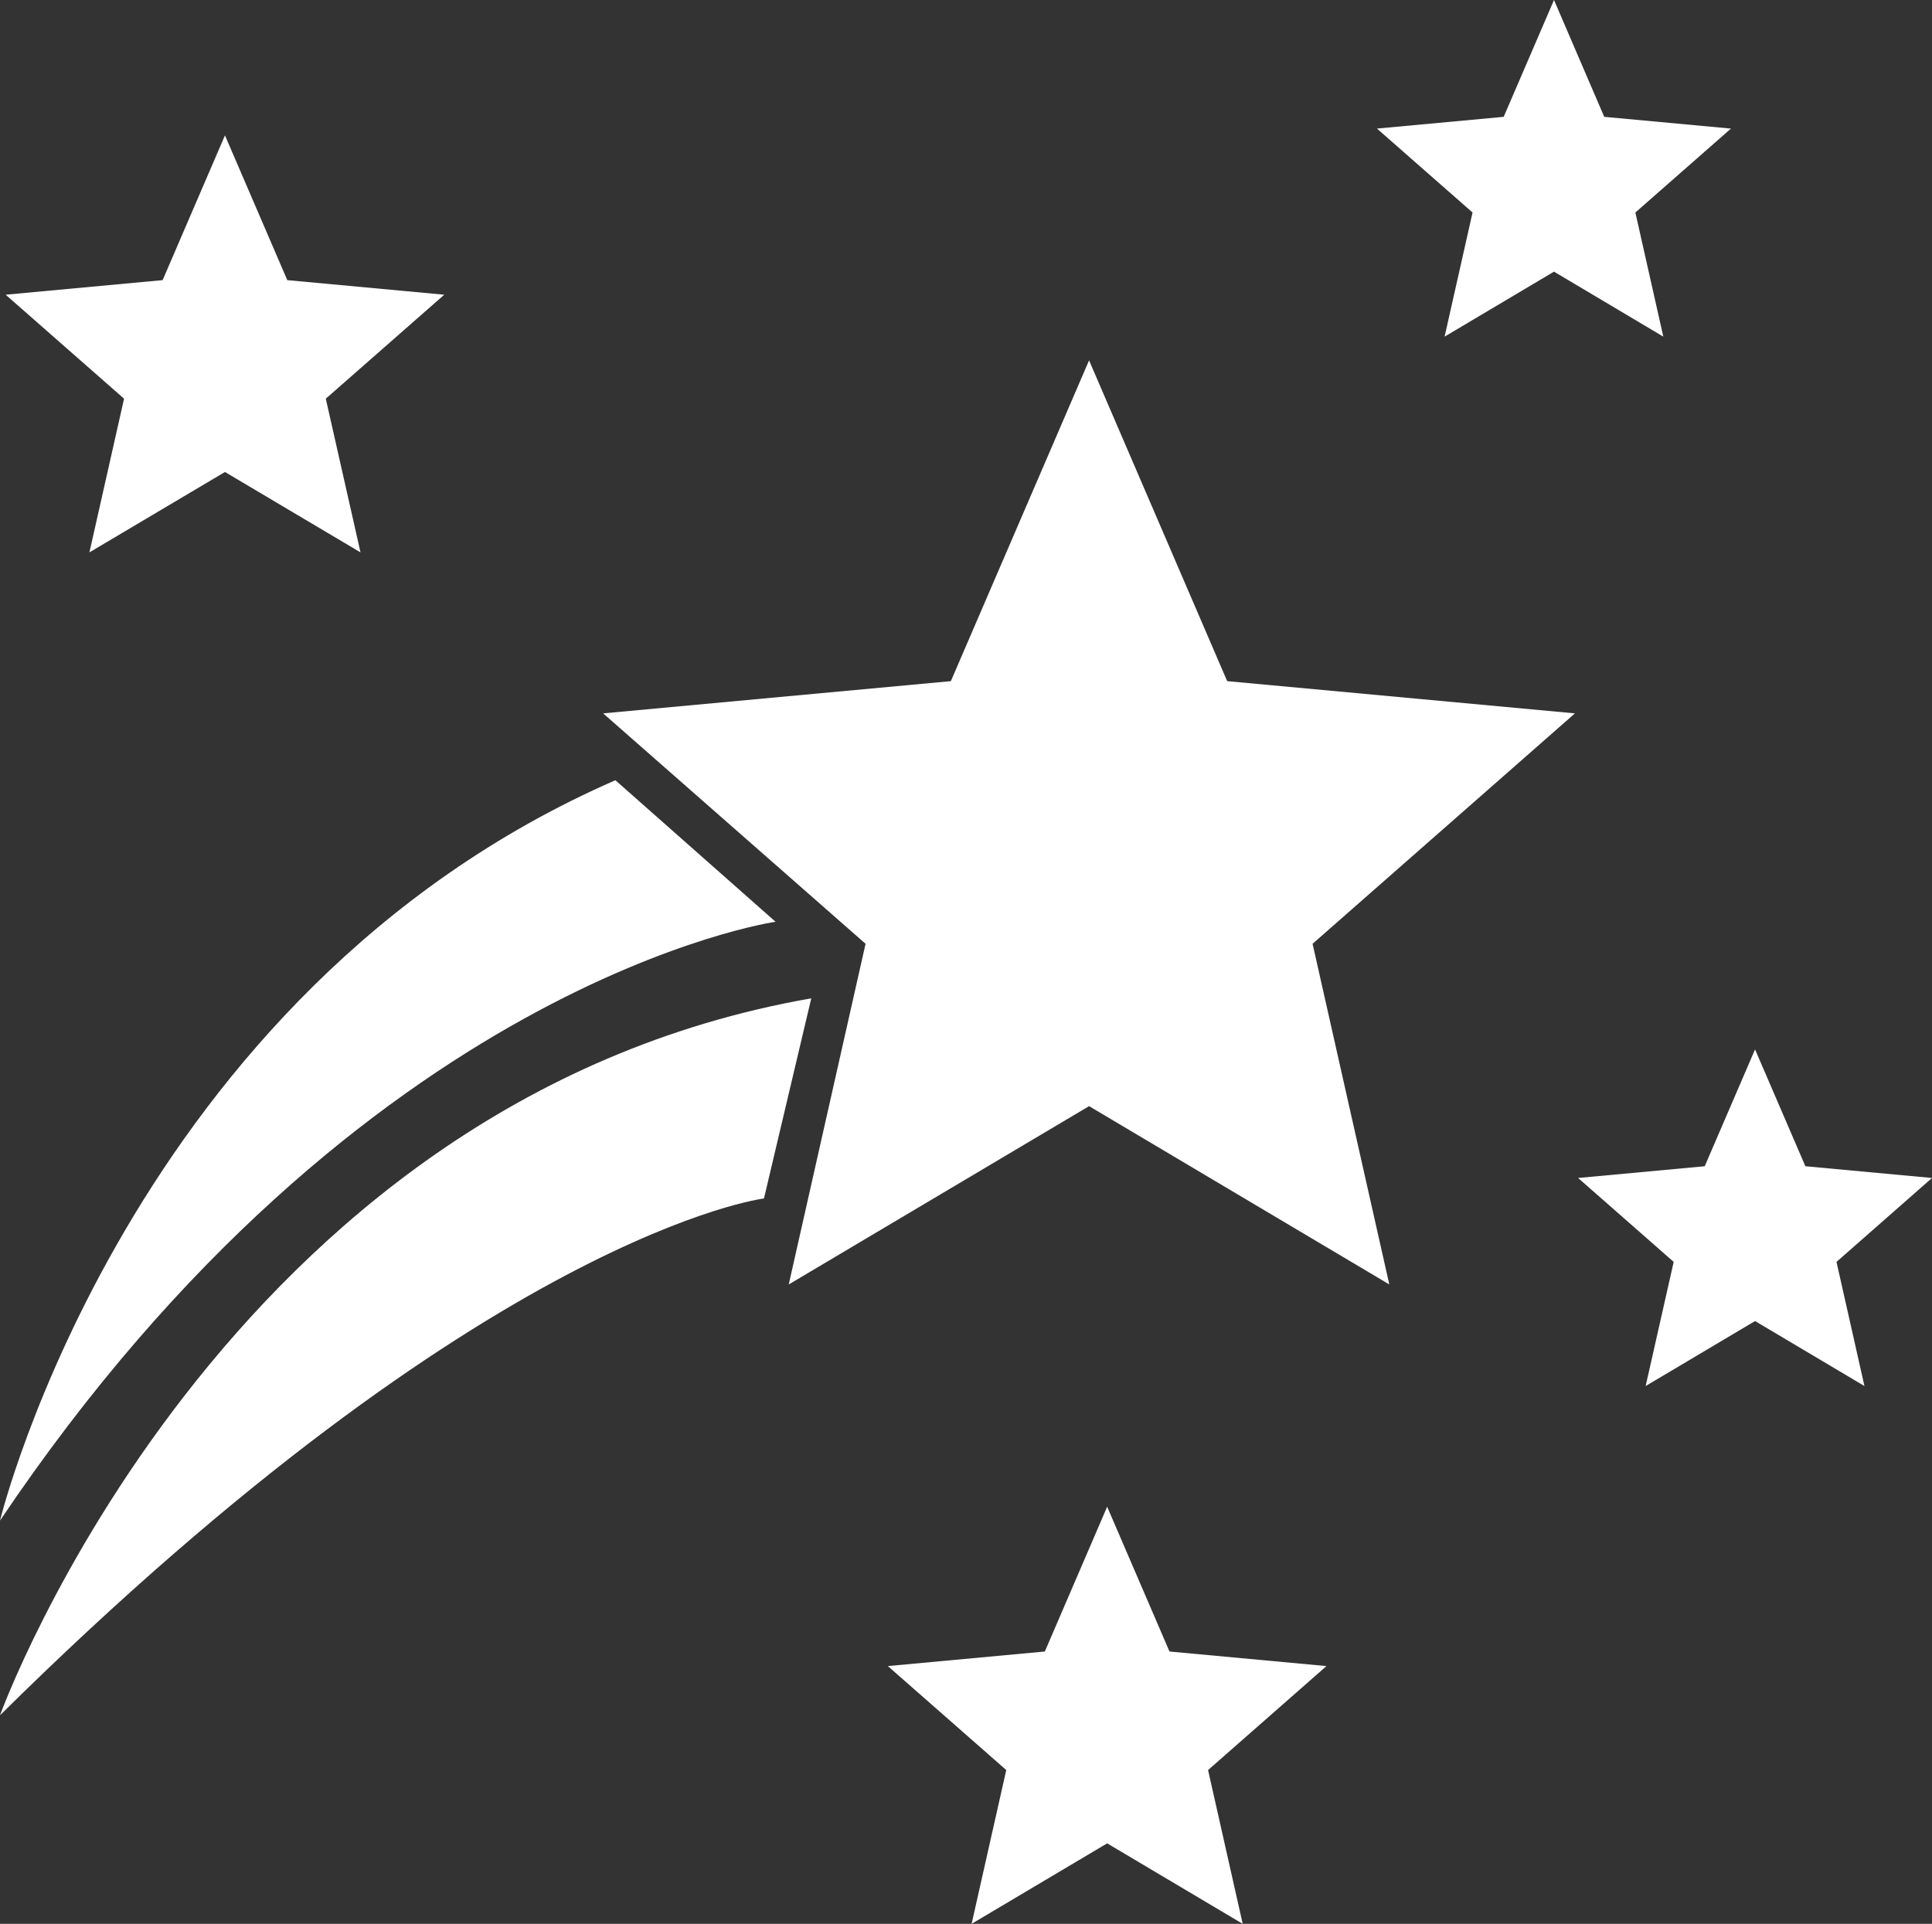
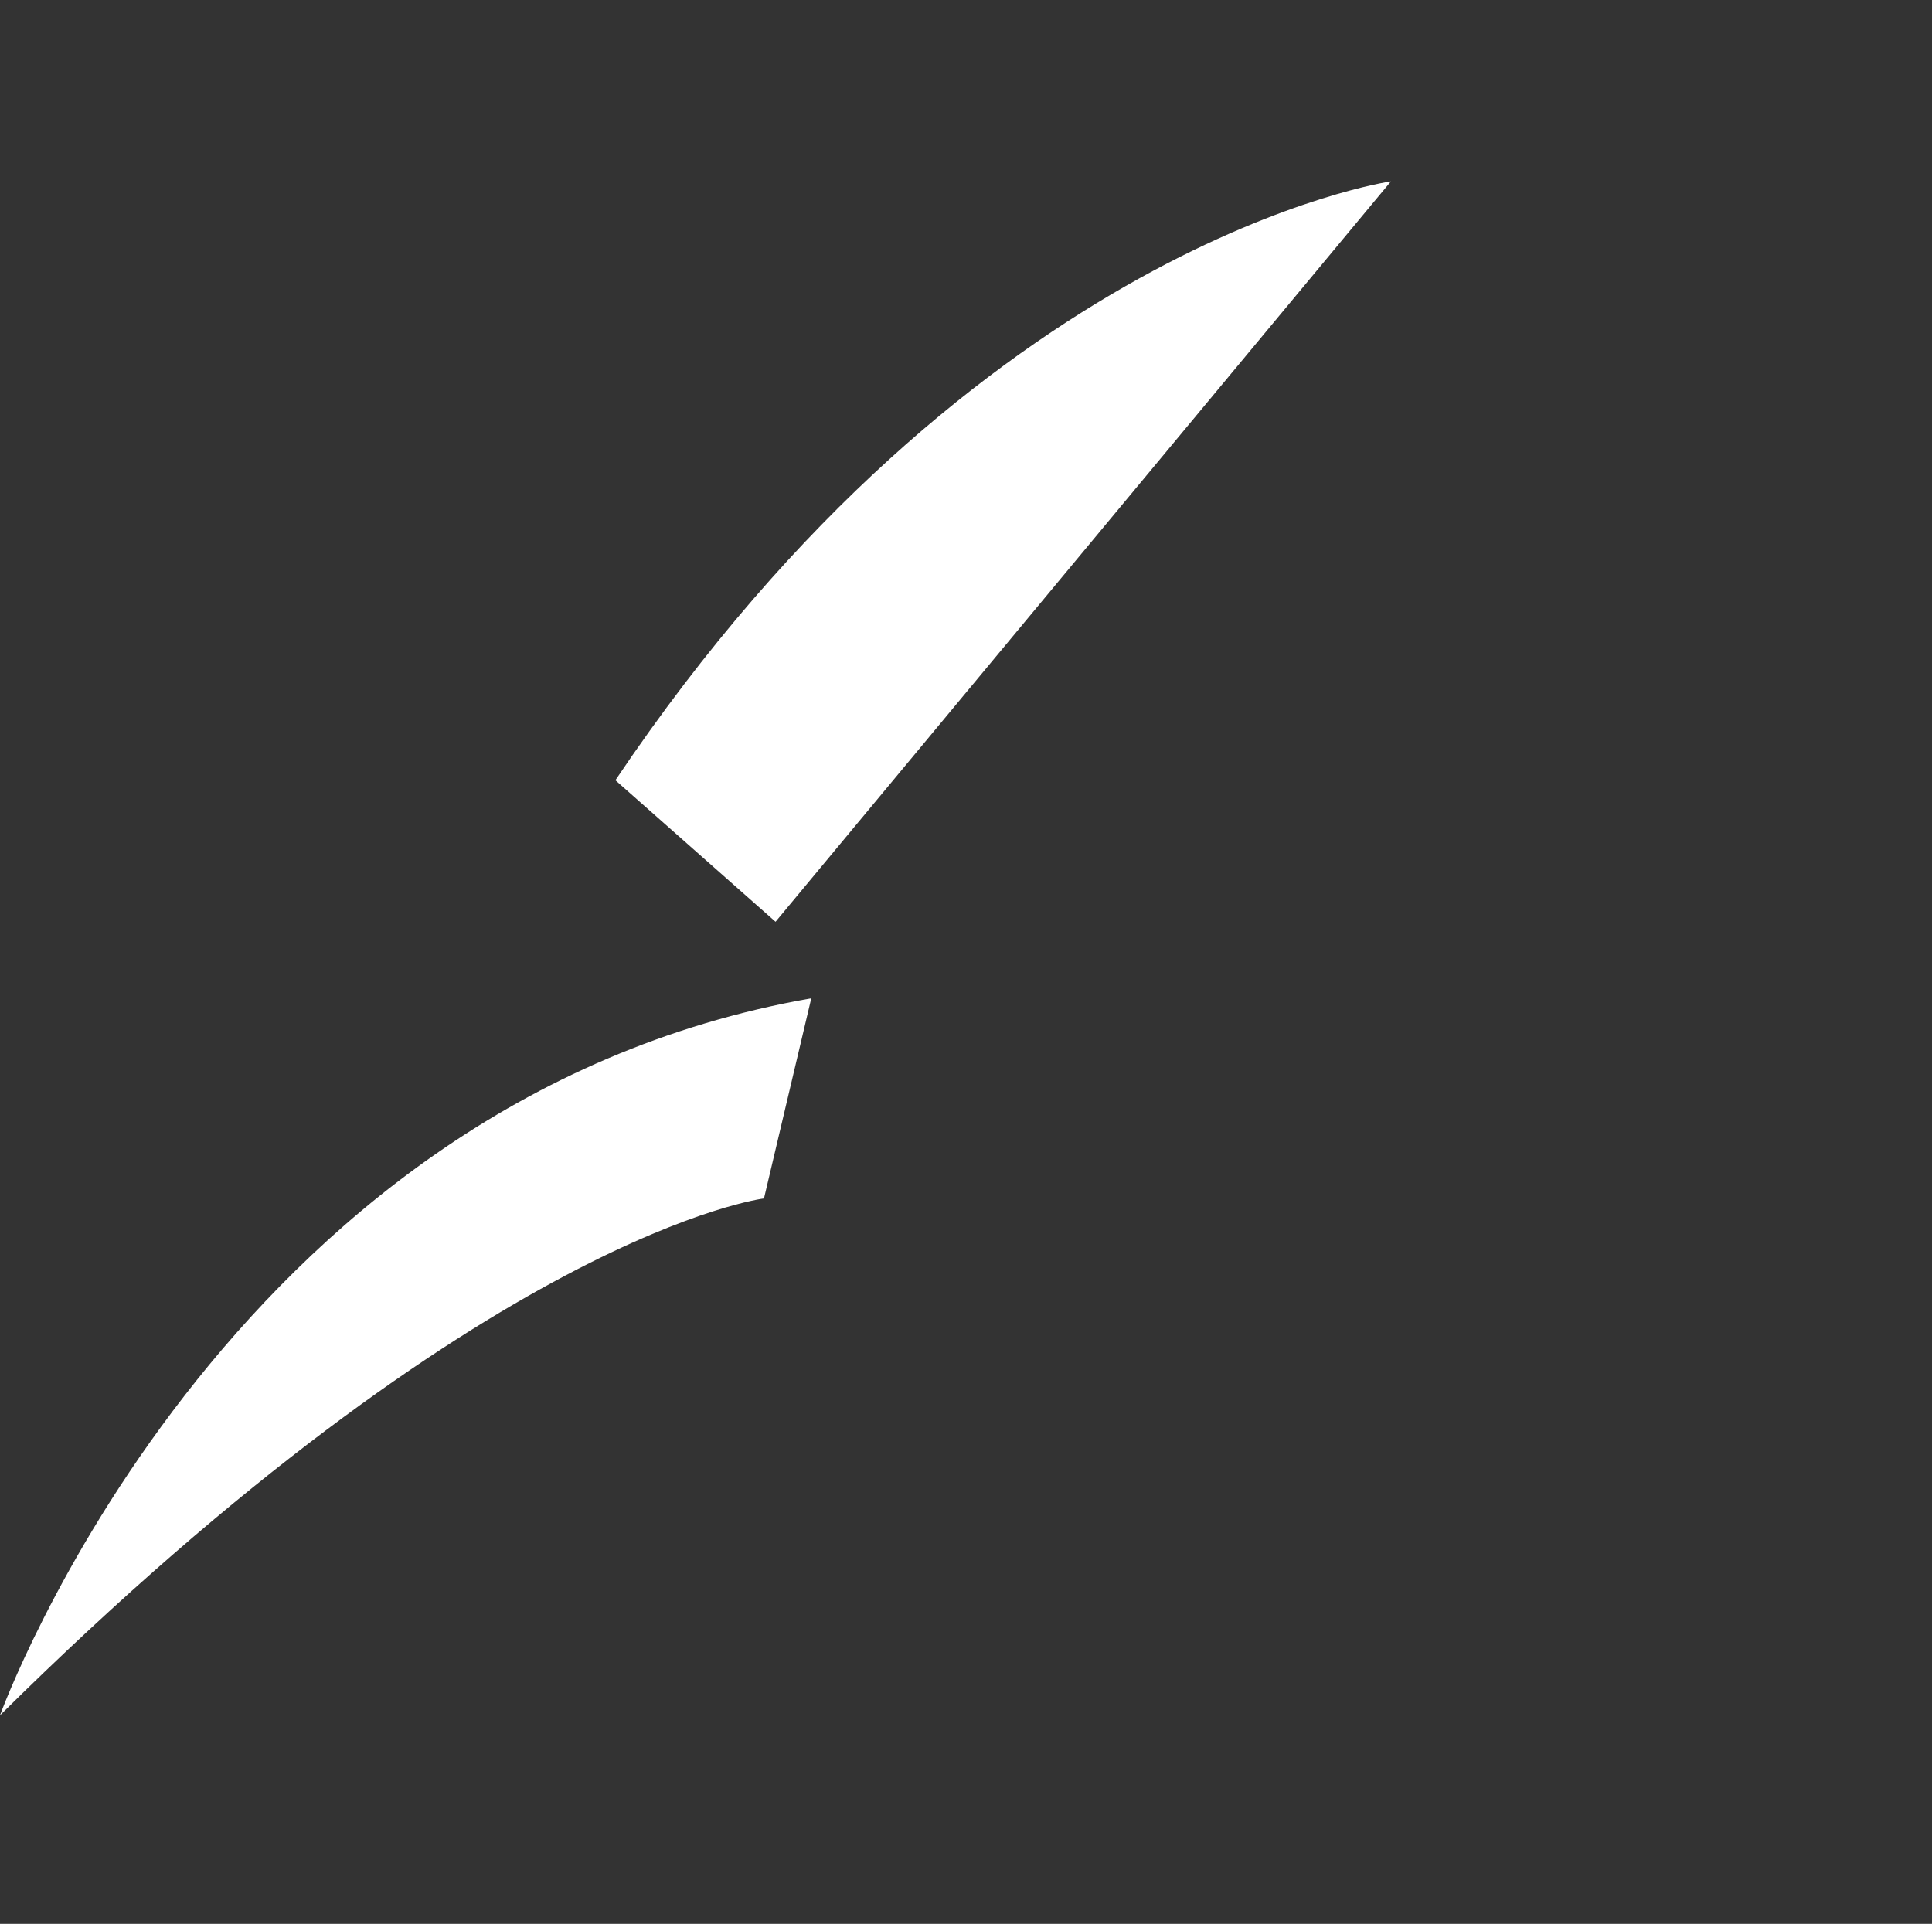
<svg xmlns="http://www.w3.org/2000/svg" id="Calque_1" data-name="Calque 1" viewBox="0 0 225.35 224.43">
  <rect x="0" y="0" width="225.35" height="224.43" fill="#333333" stroke="none" />
  <defs>
    <style>
      .cls-1 {
        fill: #fff;
      }
    </style>
  </defs>
-   <path class="cls-1" d="M90.46,107.53l-18.68-16.51C15.01,115.8,0,177.39,0,177.39c42.32-62.96,90.46-69.86,90.46-69.86Z" />
+   <path class="cls-1" d="M90.46,107.53l-18.68-16.51c42.32-62.96,90.46-69.86,90.46-69.86Z" />
  <path class="cls-1" d="M94.64,116.46C25.9,128.48,0,200.1,0,200.1c57.01-56.4,89.11-60.29,89.11-60.29l5.52-23.36Z" />
-   <polygon class="cls-1" points="92 149.84 127.03 129.04 162.05 149.84 153.1 110.1 183.7 83.22 143.14 79.46 127.03 42.04 110.91 79.46 70.35 83.22 100.96 110.1 92 149.84" />
-   <polygon class="cls-1" points="10.43 64.44 26.24 55.06 42.05 64.44 38 46.51 51.82 34.38 33.51 32.68 26.24 15.79 18.97 32.68 .66 34.38 14.47 46.51 10.43 64.44" />
-   <polygon class="cls-1" points="168.5 39.27 181.26 31.69 194.01 39.27 190.75 24.79 201.9 15 187.12 13.63 181.26 0 175.39 13.63 160.61 15 171.76 24.79 168.5 39.27" />
-   <polygon class="cls-1" points="184.07 137.42 195.22 147.21 191.95 161.69 204.71 154.11 217.47 161.69 214.21 147.21 225.35 137.42 210.58 136.05 204.71 122.42 198.84 136.05 184.07 137.42" />
-   <polygon class="cls-1" points="136.41 192.66 129.14 175.77 121.87 192.66 103.56 194.36 117.37 206.49 113.33 224.43 129.14 215.04 144.95 224.43 140.91 206.49 154.72 194.36 136.41 192.66" />
</svg>